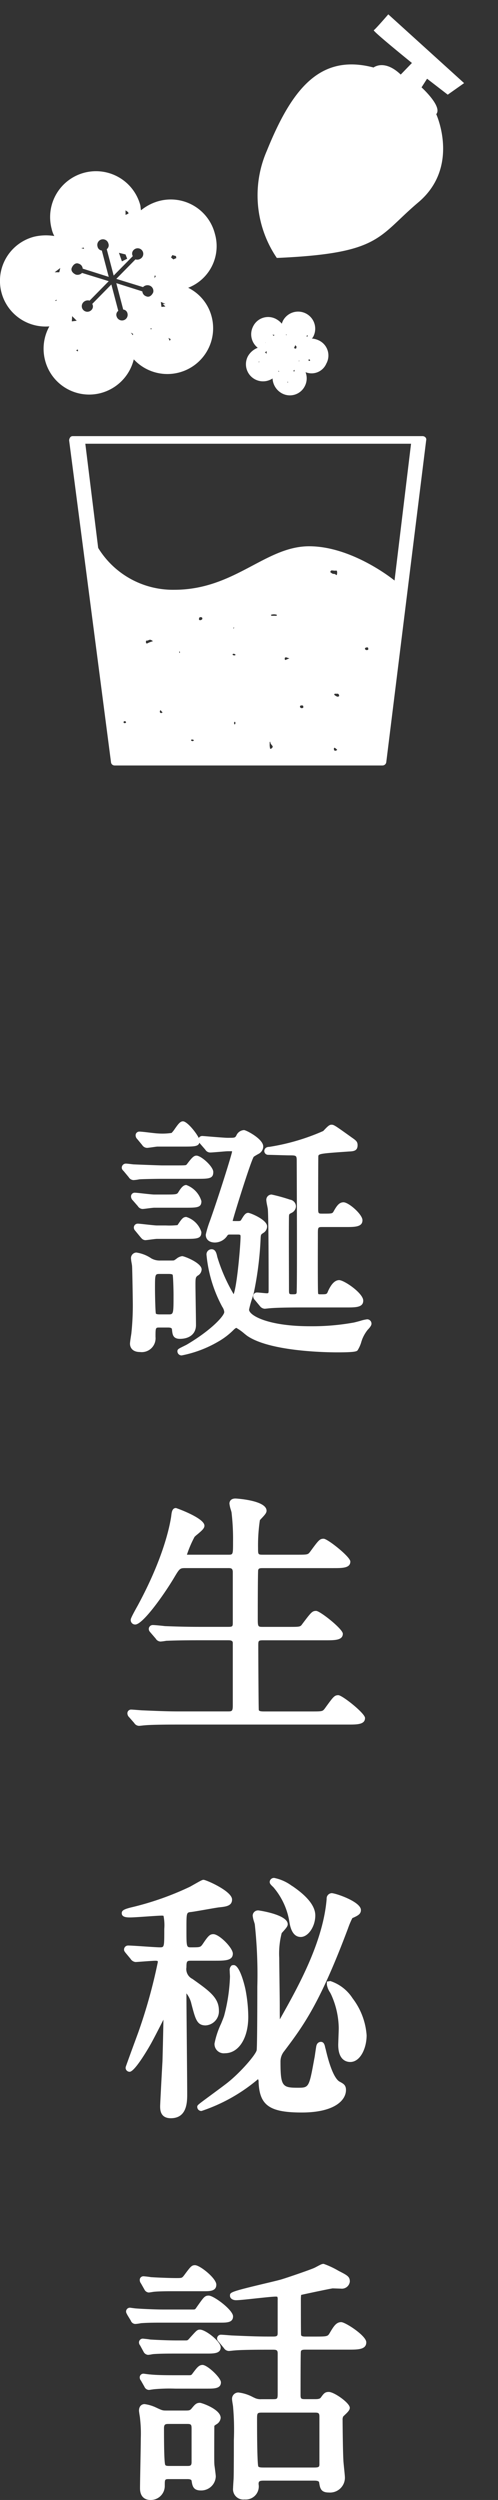
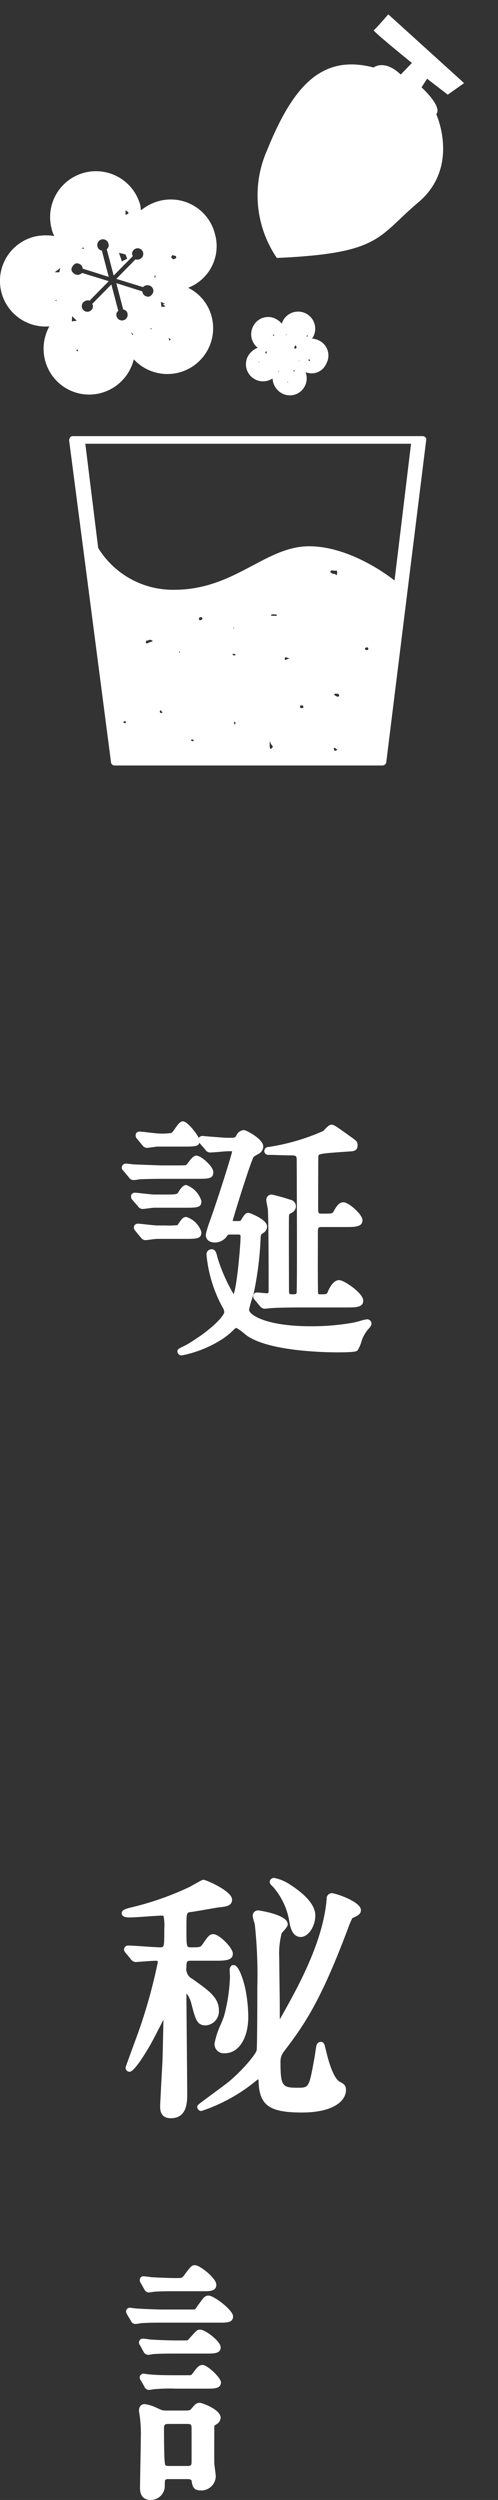
<svg xmlns="http://www.w3.org/2000/svg" width="74.609" height="374.505" viewBox="0 0 74.609 374.505">
  <rect x="0" y="0" width="74.609" height="374.505" fill="#333333" stroke="none" />
  <g transform="translate(-901.546 -4117.38)">
    <path d="M494.633,1006.006c-.43,0-.768.4-1.149,1.01-.238.4-.246.418-2.133.418h-1.545c-.236,0-1.066-.091-1.672-.158-.658-.073-1.009-.111-1.146-.111a.556.556,0,0,0-.636.56.827.827,0,0,0,.272.588l.75.861a.872.872,0,0,0,.7.425c.1,0,.437-.041.807-.089.325-.042.816-.1.931-.1h4.557c1.892,0,2.529,0,2.529-.985A3.674,3.674,0,0,0,494.633,1006.006Z" transform="translate(434.823 3288.89)" fill="#fff" />
    <path d="M494.7,1011.506c-.492,0-.694.29-1.32,1.223a11.468,11.468,0,0,1-1.731.051h-1.389c-.21,0-1.025-.09-1.622-.155-.671-.074-1.058-.116-1.2-.116a.586.586,0,0,0-.6.6.669.669,0,0,0,.183.432l.848,1.031.082.085a.819.819,0,0,0,.607.326c.07,0,.351-.033.68-.077.361-.047.907-.117,1.058-.117h4.092c1.921,0,2.568,0,2.568-1.022A3.452,3.452,0,0,0,494.7,1011.506Z" transform="translate(434.76 3288.178)" fill="#fff" />
    <path d="M485.8,1004.18a.875.875,0,0,0,.715.438,6.438,6.438,0,0,0,.886-.119c.622-.036,2.393-.074,3.4-.074h5.1c1.921,0,2.568,0,2.568-1.023,0-.817-1.816-2.452-2.53-2.452-.388,0-.7.35-1.271,1.091a3.646,3.646,0,0,1-.229.286c-.087.088-.441.091-1.783.091h-1.814c-.364,0-3.347-.113-4.285-.155-.073,0-.266-.025-.469-.05-.282-.033-.581-.066-.691-.066a.613.613,0,0,0-.637.6c0,.237.124.362.3.54Z" transform="translate(435.03 3289.545)" fill="#fff" />
-     <path d="M496.32,1021.089a1.108,1.108,0,0,0,.588-.932c0-.978-2.592-1.989-2.916-1.989a1.681,1.681,0,0,0-.885.415c-.068.047-.128.09-.235.16-.088.074-.168.081-.5.081h-1.621a2.526,2.526,0,0,1-1.393-.327,5.368,5.368,0,0,0-2.237-.87.841.841,0,0,0-.791.946,5.643,5.643,0,0,0,.084.6c.031.185.065.367.073.494.033.322.112,5.168.112,5.815a40.132,40.132,0,0,1-.225,4.324c-.046.283-.2,1.228-.2,1.469,0,.607.391,1.255,1.487,1.255a2.073,2.073,0,0,0,2.336-2.26c0-1.408.011-1.408.6-1.408h1.274c.577,0,.588.173.6.358l.012.1c.066.58.141,1.237,1.165,1.237,1.489,0,2.413-.791,2.413-2.066,0-.474-.02-1.8-.04-3.092-.018-1.233-.037-2.44-.037-2.854C495.98,1021.485,496,1021.317,496.32,1021.089Zm-3.621,2.968c0,2.838-.015,2.838-.791,2.838h-1.235c-.286,0-.564-.023-.624-.13-.078-.327-.129-2.867-.129-3.673,0-2.258,0-2.258.753-2.258h1.274c.14,0,.565,0,.625.141C492.644,1021.251,492.7,1023.165,492.7,1024.057Z" transform="translate(434.846 3287.386)" fill="#fff" />
    <path d="M509.635,1000.144c.234,0,.918.021,1.588.04.652.019,1.291.037,1.5.037,1.177,0,1.177,0,1.177.985l.005,1.308c.015,3.911.06,15.816-.005,17.883,0,.614,0,.637-.6.637-.56,0-.56,0-.56-.753l-.006-2.334c-.01-2.969-.023-7.454.005-8.6.021-.322.027-.326.384-.506a1.142,1.142,0,0,0,.659-.954,1.04,1.04,0,0,0-.892-1.032,26.362,26.362,0,0,0-2.757-.764.794.794,0,0,0-.791.831,5.444,5.444,0,0,0,.125.787c.05.254.1.509.109.636.052.733.114,3.392.114,11.9,0,.637-.005.637-.29.637-.114,0-.426-.031-.724-.06s-.605-.056-.7-.056a.561.561,0,0,0-.6.56.809.809,0,0,0,.259.571l.77.929a.954.954,0,0,0,.689.373c.065,0,.261-.02.459-.042.148-.017.3-.034.393-.037,1.331-.114,3.99-.114,4.863-.114h6.526c1.413,0,2.529,0,2.529-1.024,0-1.11-2.861-3.07-3.61-3.07-.878,0-1.429,1.159-1.645,1.617-.2.508-.2.508-1.134.508-.351,0-.354-.021-.374-.177-.039-.3-.051-3.088-.033-8.275l0-.68c0-.924.047-.946.676-.946h3.436c1.435,0,2.569,0,2.569-1.023,0-.873-2.068-2.684-2.839-2.684-.609,0-.97.447-1.463,1.328-.209.372-.209.372-1.7.372-.631,0-.637-.009-.637-.908,0-3.668.01-7.5.029-7.739.068-.324.57-.38,4.036-.623l.535-.037c.672-.033,1.308-.064,1.308-.945,0-.545-.239-.711-.947-1.207l-.1-.073c-2.363-1.689-2.505-1.79-2.868-1.79-.309,0-.554.24-1,.7-.11.114-.206.219-.232.244a32.217,32.217,0,0,1-8.077,2.376c-.731,0-.753.573-.753.638A.574.574,0,0,0,509.635,1000.144Z" transform="translate(432.101 3290.234)" fill="#fff" />
    <path d="M521.844,1024.705a5.572,5.572,0,0,0-1.071.247c-.375.1-.89.243-1.053.261a34.785,34.785,0,0,1-6.306.534h-.143c-6.374,0-9.132-1.649-9.132-2.489a13.816,13.816,0,0,1,.456-1.655c.129-.413.239-.767.266-.907a50.009,50.009,0,0,0,1.014-8.184c.03-.5.058-.515.386-.735a1.147,1.147,0,0,0,.581-.993c0-1-2.523-2.027-2.838-2.027-.4,0-.644.4-.953.905a2.6,2.6,0,0,1-.147.229c-.082.095-.244.1-.483.1-.287,0-.582,0-.742-.018.291-1.167,2.743-9.024,3.163-9.618a7.853,7.853,0,0,1,.712-.424l.107-.061a1.272,1.272,0,0,0,.6-1.059c0-1.131-2.564-2.451-2.876-2.451a1.317,1.317,0,0,0-1.148.813c-.207.346-.207.346-1.323.346-.38,0-2.029-.135-2.915-.207-.46-.038-.792-.064-.83-.064a.586.586,0,0,0-.563.3c-.409-.847-1.76-2.5-2.371-2.5-.4,0-.689.379-1.2,1.106a4.612,4.612,0,0,1-.5.635,9.462,9.462,0,0,1-2.089.073c-.159,0-.758-.07-1.239-.127-.736-.086-1.235-.144-1.464-.144a.55.55,0,0,0-.6.561.816.816,0,0,0,.266.578l.719.87a.886.886,0,0,0,.735.426c.079,0,.414-.044.766-.093.326-.046.67-.1.78-.1H494.2c1.676,0,2.343,0,2.493-.581l.1.129.781.9a.871.871,0,0,0,.716.44c.238,0,.816-.05,1.427-.1.533-.045,1.055-.091,1.238-.091.261,0,.585,0,.628,0a.271.271,0,0,1,.01.064c-.066.487-1.923,6.459-3.326,10.4a14.714,14.714,0,0,0-.614,2.033c0,.726.525,1.177,1.371,1.177a2.232,2.232,0,0,0,1.87-1.052c.123-.142.125-.145.562-.145h.926c.468,0,.483.033.483.328,0,1.2-.5,7.178-1.032,8.612a25.268,25.268,0,0,1-2.455-5.585c-.11-.514-.246-1.153-.857-1.153a.77.77,0,0,0-.753.869,20.381,20.381,0,0,0,2.359,7.762,1.7,1.7,0,0,1,.3.771c0,.558-1.869,2.664-5.595,4.875-.076.046-.287.148-.5.255-.8.394-.928.454-.928.778a.628.628,0,0,0,.637.6,17.446,17.446,0,0,0,5.415-2.033,10.883,10.883,0,0,0,2.459-1.89,2.875,2.875,0,0,1,.3-.214,7.555,7.555,0,0,1,1.228.876c.236.19.433.346.525.4,3.477,2.28,11.766,2.4,13.392,2.4,2.861,0,2.962-.17,3.076-.367a4.854,4.854,0,0,0,.542-1.269c.075-.218.137-.406.185-.5a5.472,5.472,0,0,1,.75-1.244c.132-.133.566-.589.566-.882A.651.651,0,0,0,521.844,1024.705Zm-20.178-14.656s0,0-.006.006l0-.016a.073.073,0,0,1,.01.023Z" transform="translate(434.72 3290.309)" fill="#fff" />
-     <path d="M496.2,1065.34c.745-.621,1.072-.933,1.072-1.314,0-1.154-4.224-2.646-4.266-2.646-.581,0-.65.661-.711,1.232-.257,1.711-1.261,6.444-5.039,13.417-1.027,1.826-1.027,2-1.027,2.09a.666.666,0,0,0,.676.715c1.148,0,4.333-4.529,5.783-6.955.893-1.5.893-1.5,1.824-1.5h6.372c.471,0,.59.107.636.521v7.568c0,.62,0,.715-.675.715h-4.286c-1.7,0-3.281-.035-5.222-.112-.273-.039-1.465-.159-1.767-.159a.592.592,0,0,0-.637.6.688.688,0,0,0,.188.439l.852.993a.871.871,0,0,0,.717.44,7.251,7.251,0,0,0,.864-.116c.085,0,.206-.005.373-.011.608-.022,1.872-.065,4.439-.065h4.518c.636,0,.636.266.636.443v9.307c0,.907-.136.907-.791.907h-7.375c-1.57,0-2.951-.058-4.55-.124l-.74-.031c-.134,0-.508-.03-.867-.059s-.715-.057-.832-.057a.557.557,0,0,0-.637.561.831.831,0,0,0,.273.588l.75.859a.871.871,0,0,0,.7.426c.088,0,.283-.02.48-.042.151-.016.3-.036.422-.039.308-.033,1.395-.111,4.814-.111H518.8c1.356,0,2.529,0,2.529-.985,0-.705-3.412-3.418-4-3.418-.569,0-.756.255-1.79,1.671l-.216.3c-.357.467-.357.467-2.088.467h-7.066c-.69,0-.723-.125-.757-.23-.035-.416-.074-8.344-.074-9.6,0-.767,0-.83.753-.83h9.344c1.378,0,2.569,0,2.569-.985,0-.705-3.412-3.418-4-3.418s-.753.219-2.055,1.942c-.319.453-.319.453-2.076.453h-3.823c-.731,0-.79,0-.79-1.179,0-6.389.051-7.25.057-7.315.077-.261.187-.31.7-.31H516.6c1.357,0,2.53,0,2.53-.985,0-.705-3.412-3.418-4-3.418s-.756.22-2.006,1.927c-.357.467-.357.467-2.087.467h-4.982c-.752,0-.752-.018-.752-.984a25.624,25.624,0,0,1,.273-4.183,3.7,3.7,0,0,1,.261-.289c.514-.546.74-.818.74-1.127,0-1.583-4.607-1.835-4.654-1.835-.863,0-.907.628-.907.753a4.575,4.575,0,0,0,.222.975c.044.158.084.293.09.315l.017.154a34.12,34.12,0,0,1,.212,4.31c0,1.911,0,1.911-.714,1.911h-5.716c-.167,0-.448,0-.483.006a16.59,16.59,0,0,1,1.145-2.677A4.182,4.182,0,0,1,496.2,1065.34Z" transform="translate(434.903 3281.905)" fill="#fff" />
    <path d="M520.347,1133.117a12.769,12.769,0,0,1,.635-1.506c.8-.361,1.288-.58,1.288-1.213,0-1.248-3.792-2.529-4.382-2.529a.8.8,0,0,0-.751.869c-.525,6.478-4.336,13.264-6.858,17.756l-.1.184c-.018.031-.037.059-.055.087-.014-.525-.014-1.483-.014-2.117,0-.513-.018-1.959-.037-3.431-.019-1.519-.039-3.067-.039-3.636a12.2,12.2,0,0,1,.367-3.727c.029-.037.092-.105.169-.191.553-.611.737-.861.737-1.14,0-1.456-4.338-2.067-4.382-2.067a.8.8,0,0,0-.869.792,4.145,4.145,0,0,0,.219.938c.045.156.086.291.095.335a69.992,69.992,0,0,1,.38,9.346c0,5.457-.041,9.222-.1,9.557-.214.734-2.351,3.211-4.247,4.746-.382.317-1.764,1.336-2.873,2.154-1.781,1.315-1.781,1.315-1.781,1.576a.613.613,0,0,0,.637.6,25.57,25.57,0,0,0,8.3-4.623c.105-.106.183-.127.173-.143a.817.817,0,0,1,.083.44c.138,3.492,1.649,4.555,6.467,4.555,4.889,0,6.623-1.82,6.623-3.379,0-.728-.4-.944-.873-1.2l-.08-.043c-.4-.212-1.2-1.1-2.04-4.653-.046-.194-.079-.317-.082-.324-.021-.061-.037-.138-.054-.215-.064-.288-.171-.772-.636-.772a.677.677,0,0,0-.625.46l-.037.1c-.041.164-.1.589-.165,1.016-.055.384-.109.77-.152.946-.794,4.353-.794,4.353-2.5,4.353-2.277,0-2.567-.216-2.567-3.88a2.423,2.423,0,0,1,.56-1.6C513.634,1147.738,516.1,1144.454,520.347,1133.117Z" transform="translate(433.347 3273.111)" fill="#fff" />
-     <path d="M520.583,1142.995l-.521.078v.483a3.01,3.01,0,0,0,.481,1.16c.079.149.147.273.182.358a12.541,12.541,0,0,1,1.113,4.969c0,.215-.025.9-.046,1.5-.017.48-.031.9-.031,1.008,0,2.317,1.255,2.568,1.8,2.568,1.515,0,2.453-2.075,2.453-4a10.33,10.33,0,0,0-2.1-5.536A6.307,6.307,0,0,0,520.583,1142.995Z" transform="translate(430.458 3271.153)" fill="#fff" />
    <path d="M501.71,1149.02a12.464,12.464,0,0,0-.988,2.983,1.387,1.387,0,0,0,1.564,1.448c2.057,0,3.494-2.247,3.494-5.464a22.372,22.372,0,0,0-.435-4.154c-.008-.036-.766-3.588-1.747-3.588l-.276.029-.143.148a.883.883,0,0,0-.179.692c0,.149.011.332.022.506.009.141.017.279.017.382a25.923,25.923,0,0,1-.872,5.821C502.12,1148,501.922,1148.5,501.71,1149.02Z" transform="translate(432.962 3271.509)" fill="#fff" />
    <path d="M513.156,1131.758c.1.639.377,2.337,1.712,2.337,1.121,0,2.182-1.567,2.182-3.224,0-1.359-1.123-2.818-3.391-4.368l-.165-.1a6.615,6.615,0,0,0-2.6-1.154.635.635,0,0,0-.676.6c0,.26.176.437.543.78A10.517,10.517,0,0,1,513.156,1131.758Z" transform="translate(431.733 3273.45)" fill="#fff" />
    <path d="M486.689,1149.911c-.461,1.254-1.006,2.747-1.328,3.659l-.028.161a.607.607,0,0,0,.6.6c.836,0,3.141-4.106,3.162-4.145.4-.717,1.177-2.216,1.906-3.665-.03,1.879-.113,5.191-.144,6.253-.038.59-.349,6.378-.349,6.712,0,.492,0,1.8,1.6,1.8,2.453,0,2.453-2.465,2.453-3.65,0-1.252-.031-4.676-.061-8-.027-2.981-.052-5.88-.055-7.055a3.859,3.859,0,0,1,.749,1.584l.034.13c.575,2.183.813,3.087,2.093,3.087a2.114,2.114,0,0,0,1.99-2.221c0-1.926-1.416-2.931-3.981-4.752a1.634,1.634,0,0,1-.884-1.735c0-.984.105-.984.791-.984h3.4c1.6,0,2.761,0,2.761-1.062,0-.871-2.044-2.915-2.916-2.915-.514,0-.755.223-1.588,1.474-.351.487-.358.5-1.732.5-.714,0-.714,0-.714-2.761,0-2.461,0-2.461.693-2.532.356-.042,1.315-.211,2.242-.372.833-.146,1.64-.287,1.922-.322,1.061-.11,1.977-.206,1.977-1.176,0-1.264-3.907-2.954-4.266-2.954-.176,0-.278.043-1.437.7-.279.158-.525.3-.617.346a44.033,44.033,0,0,1-8.838,3.1c-1.061.27-1.368.46-1.368.854,0,.637.81.637,1.294.637.393,0,1.4-.069,2.461-.142.92-.063,1.871-.128,2.174-.128a1.1,1.1,0,0,1,.328.027,7.135,7.135,0,0,1,.115,1.961c0,2.761,0,2.761-.676,2.761-.355,0-1.394-.071-2.4-.138-1.025-.069-1.993-.133-2.352-.133a.607.607,0,0,0-.6.6c0,.208.077.3.266.539l.705.849a1.012,1.012,0,0,0,.749.485c.058,0,.423-.025.887-.06.721-.053,1.81-.133,2.086-.133s.342.051.342.051a.317.317,0,0,1,.024.16,79.211,79.211,0,0,1-2.944,10.571Z" transform="translate(435.03 3273.41)" fill="#fff" />
    <path d="M490.816,1201.174h8.8c.983,0,1.912,0,1.912-.946s-2.883-3.108-3.649-3.108c-.566,0-.736.239-1.552,1.385l-.239.337c-.243.364-.243.364-.6.364h-4.518c-.945,0-2.859-.076-3.9-.155-.164,0-.9-.111-.968-.116a.574.574,0,0,0-.6.561.641.641,0,0,0,.1.339,1.886,1.886,0,0,1,.09.182l.521.855a.735.735,0,0,0,.662.5,6.032,6.032,0,0,0,.847-.117C488.749,1201.174,489.994,1201.174,490.816,1201.174Z" transform="translate(434.932 3264.146)" fill="#fff" />
-     <path d="M519.758,1200.39c-.758,0-1.137.643-1.762,1.7-.266.433-.4.463-2.06.463h-1.584c-.56,0-.589-.168-.605-.247-.031-.306-.031-3.828-.031-5.332a5.238,5.238,0,0,1,.039-.656h0a.7.7,0,0,1,.137-.035c.333-.084,4.279-.92,4.593-.951.041,0,.261.008.5.016.316.01.668.023.733.023a1.193,1.193,0,0,0,1.333-1.062c0-.738-.367-.925-1.682-1.6a12.738,12.738,0,0,0-2.237-1.047c-.248,0-.385.072-.957.374l-.353.186c-.43.231-3.912,1.428-4.95,1.745-.3.1-1.386.362-2.54.636-5.236,1.248-5.236,1.325-5.236,1.827,0,.443.456.676.907.676s1.642-.128,2.913-.265c1.212-.129,2.585-.276,3.034-.276a.633.633,0,0,1,.242.031,1.043,1.043,0,0,1,.048.453v4.9c0,.424,0,.6-.638.6h-.81c-1.57,0-2.953-.058-4.553-.125l-.736-.031c-.106,0-.426-.026-.757-.052-.391-.032-.8-.063-.944-.063a.572.572,0,0,0-.637.561.628.628,0,0,0,.2.451c.024.027.058.065.109.127l.72.871a.886.886,0,0,0,.733.424c.066,0,.263-.019.46-.042.148-.017.3-.034.4-.038.427-.042,1.62-.112,4.817-.112h1c.541,0,.638.147.638.56v5.869c0,.985,0,.985-.831.985h-1.583a2.048,2.048,0,0,1-1.116-.229l-.179-.082a6.074,6.074,0,0,0-2.181-.693.945.945,0,0,0-.946,1.024c0,.087.04.361.084.635.033.2.068.41.075.542a38.979,38.979,0,0,1,.112,4.923c0,3.3-.013,5.254-.039,5.825,0,.037-.01.162-.021.323-.023.35-.056.853-.056,1.035a1.54,1.54,0,0,0,1.718,1.719,1.955,1.955,0,0,0,2.1-2.3c0-.4.1-.521.752-.521h7.607c.67,0,.7.192.719.278.124.905.291,1.5,1.444,1.5a2.227,2.227,0,0,0,2.413-2.221c0-.2-.044-.635-.114-1.327-.055-.537-.118-1.146-.118-1.364-.076-1.394-.115-5.337-.115-5.96a1.045,1.045,0,0,1,.09-.512c.037-.043.113-.111.2-.2.49-.459.789-.763.789-1.106,0-.723-2.343-2.376-3.147-2.376-.575,0-.752.241-1.14.77l-.063.084c-.164.226-.584.226-.922.226h-1.314c-.665,0-.79-.017-.79-.6,0-3.7.014-6.157.037-6.423.011-.2.021-.393.637-.393h6.488c1.44,0,2.684,0,2.684-1.1C523.523,1202.43,520.38,1200.39,519.758,1200.39Zm-11.738,13.554h7.722c.572,0,.753.027.753.6v7.144c0,.386-.092.482-.791.482h-7.568c-.383,0-.76-.015-.811-.193-.029-.1-.173-.908-.173-6.969C507.151,1213.954,507.159,1213.944,508.02,1213.944Z" transform="translate(432.905 3264.852)" fill="#fff" />
    <path d="M495.67,1203.859l-.3.327c-.353.411-.353.411-.715.411h-1.506c-.945,0-2.859-.076-3.782-.14-.171-.043-.754-.1-1.045-.131a.574.574,0,0,0-.6.56.7.7,0,0,0,.174.461l.525.968a.818.818,0,0,0,.671.444,4.307,4.307,0,0,0,.471-.065c.127-.023.254-.047.339-.052.985-.076,2.433-.076,3.129-.076h4.789c1.15,0,2.143,0,2.143-.946,0-.861-2.264-2.645-3.109-2.645C496.476,1202.975,496.337,1203.127,495.67,1203.859Z" transform="translate(434.645 3263.387)" fill="#fff" />
    <path d="M494.491,1193.418c-.319.4-.319.4-1.207.4-.951,0-2.865-.076-3.782-.139-.2-.05-1.013-.131-1.084-.131a.542.542,0,0,0-.561.561.844.844,0,0,0,.178.508l.52.916a.789.789,0,0,0,.635.449c.069,0,.277-.031.485-.064.138-.024.276-.049.367-.054.868-.076,2.172-.076,3.125-.076h4.325c.859,0,1.834,0,1.834-.984,0-.953-2.455-2.915-3.186-2.915C495.627,1191.885,495.473,1192.091,494.491,1193.418Z" transform="translate(434.628 3264.823)" fill="#fff" />
    <path d="M496.858,1215.572c-.551,0-.755.248-1.284.892-.232.256-.382.265-.917.265h-2.78c-.628,0-.628,0-1.6-.45a5.748,5.748,0,0,0-1.722-.515c-.413,0-.83.3-.83.985,0,.087.039.363.083.636.032.205.067.408.075.548a19.7,19.7,0,0,1,.112,2.947c0,.618-.03,2.318-.061,3.96-.028,1.539-.056,3.027-.056,3.531,0,1.586,1.094,1.758,1.564,1.758a2.1,2.1,0,0,0,2.143-2.143c0-.985,0-.985.714-.985H495c.56,0,.6.194.609.279.11.7.224,1.421,1.36,1.421a2.179,2.179,0,0,0,2.259-2.1c0-.213-.171-1.489-.195-1.628-.037-.4-.037-.82-.037-1.654,0-1.928.01-4.106.018-4.3a2.592,2.592,0,0,1,.368-.26,1.233,1.233,0,0,0,.579-.926C499.966,1216.536,497.1,1215.572,496.858,1215.572Zm-1.255,3.764v5.137c0,.5-.191.559-.6.559h-2.741c-.544,0-.608-.079-.645-.3-.147-.806-.147-4.233-.147-5.358,0-.576.206-.636.676-.636H495C495.491,1218.739,495.6,1218.85,495.6,1219.336Z" transform="translate(434.645 3261.756)" fill="#fff" />
    <path d="M497.261,1209.052c-.52,0-.829.407-1.3,1.023l-.139.184c-.242.337-.242.337-.689.337h-1.853c-1.031,0-2.754,0-3.86-.116-.163,0-.9-.111-.967-.115a.55.55,0,0,0-.6.56.723.723,0,0,0,.178.469l.529.932a.753.753,0,0,0,.664.471,3.427,3.427,0,0,0,.349-.044c.084-.015.168-.03.191-.032l.055.005.074-.023a25.2,25.2,0,0,1,3.27-.1h4.788c1.063,0,2.066,0,2.066-.946C500.022,1210.977,497.983,1209.052,497.261,1209.052Z" transform="translate(434.628 3262.601)" fill="#fff" />
    <path d="M111.11,67.393a6.687,6.687,0,0,1,3.507,4.3,6.855,6.855,0,0,1-11.656,6.421,6.915,6.915,0,0,1-4.889,5.038,6.821,6.821,0,0,1-8.4-4.889,6.9,6.9,0,0,1,.642-5.087,6.837,6.837,0,0,1-2.272-13.434,7.773,7.773,0,0,1,3.013-.1,4.082,4.082,0,0,1-.4-1.087,6.87,6.87,0,0,1,13.286-3.507c.049.3.049.494.1.741a7.23,7.23,0,0,1,2.667-1.383,6.821,6.821,0,0,1,8.4,4.889A6.688,6.688,0,0,1,111.11,67.393Zm-8.594,6.717.3.4.049-.2Zm-.79-18.323v.691l.444-.2-.049-.2Zm5.383,14.471.593-.049-.4-.4h.4l-.691-.3Zm1.778-7.112.444-.2-.049-.3-.543-.148-.2.346Zm-17.78,1.926H91.8l.148-.642Zm2.568,7.359.741-.1-.691-.691Zm7.063-10.273.444,1.284.79-.4-.247-.642ZM108.147,74.9l.2.445.148-.247ZM94.318,76.777l.247.148.049-.1-.049-.2Zm11.112-3.21.2.049-.049-.2Zm-10.322-12.1.4.1-.049-.2Zm10.964,4.494.2-.346-.2-.049ZM91.157,69.319l.2.049.049-.2Zm14.125-2.272a.94.94,0,0,0-.938.247l-4-1.235,2.865-2.914a.94.94,0,0,0,.938-.247.838.838,0,0,0-1.185-1.185.747.747,0,0,0-.148.938l-2.865,2.914-1.037-3.951a.728.728,0,0,0,.247-.84.845.845,0,1,0-1.63.444.726.726,0,0,0,.642.593l1.037,3.951-3.9-1.235a.835.835,0,0,0-.593-.741c-.444-.2-.84.148-1.037.593s.148.84.593,1.037a.94.94,0,0,0,.938-.247l4,1.235-2.865,2.914a.94.94,0,0,0-.938.247.838.838,0,0,0,1.185,1.185.747.747,0,0,0,.148-.938L99.6,66.9l1.037,3.951a.728.728,0,0,0-.247.84.845.845,0,0,0,1.63-.444.726.726,0,0,0-.642-.593L100.343,66.7l3.9,1.235a.835.835,0,0,0,.593.741c.445.2.84-.148,1.037-.593A.865.865,0,0,0,105.282,67.047Z" transform="translate(818.628 4093.096)" fill="#fff" />
    <path d="M166.422,101.621a2.539,2.539,0,0,1-.1,2.074,2.5,2.5,0,0,1-3.457,1.087,2.691,2.691,0,0,1-1.383-2.222,2.562,2.562,0,0,1-3.7-3.309,2.868,2.868,0,0,1,1.482-1.284,2.571,2.571,0,0,1-.691-3.21,2.5,2.5,0,0,1,3.457-1.087,3,3,0,0,1,.84.691,3.4,3.4,0,0,1,.148-.4,2.563,2.563,0,1,1,4.544,2.371.867.867,0,0,1-.2.247,2.982,2.982,0,0,1,1.087.3,2.5,2.5,0,0,1,1.087,3.457A2.4,2.4,0,0,1,166.422,101.621Zm-4.05-.247v.2l.1-.049Zm4.346-5.285-.2.148.2.049.049-.1Zm-2.124,5.334.148.148v-.2l.1.1-.1-.2Zm2.272-1.531.2.049.049-.1-.1-.148-.148.049Zm-5.383-3.9.148.2.148-.148Zm-1.136,2.667.247.2v-.4Zm4.544-1.087-.2.445.3.1.1-.3ZM163.755,103l-.049.2.1-.049Zm-4.346-2.963v.1h.049l.049-.1Zm3.9,1.877v0Zm.148-5.927.1.1.049-.1Zm1.926,4,.148-.049-.1-.049ZM160.4,97.176v.049h.049Z" transform="translate(780.898 4071.512)" fill="#fff" />
    <path d="M151.289,130.5a.61.61,0,0,0-.4-.2H98.443a.449.449,0,0,0-.4.2.8.8,0,0,0-.148.444l6.272,48.2a.538.538,0,0,0,.543.494h40.153a.575.575,0,0,0,.543-.494l5.976-48.2A.474.474,0,0,0,151.289,130.5Zm-4.643,21.435c-.84-.691-6.717-5.136-12.792-5.136-6.569,0-11.162,6.519-20.2,6.519a13.131,13.131,0,0,1-11.409-6.272l-1.926-15.607h48.8Zm-13.878,18.718a.146.146,0,0,1,.2.1v.049c.049.148,0,.247-.247.247-.148,0-.2-.1-.247-.2,0-.1.049-.247.3-.2m-3.754-13.582a.5.5,0,0,1-.049.148h-.741c-.049,0-.1-.1-.1-.148a1.368,1.368,0,0,1,.889,0m13.483,4.889a.146.146,0,0,1,.2.1v.049c.049.148,0,.247-.247.247-.148,0-.2-.1-.247-.2,0-.1.1-.2.3-.2m-14.57,14.52v-.3c0-.1.1-.1.1-.049,0,.3.247.444.346.642.049.148-.1.247-.2.346a.122.122,0,0,1-.2-.049v-.049a2.423,2.423,0,0,1-.049-.543m9.137-25.929c.049-.2.3-.1.494-.1.148.049.4-.049.445.049a1.01,1.01,0,0,1,0,.543c0,.1-.1.1-.2,0-.1-.148-.346-.049-.494-.148s-.4-.2-.247-.346M122.594,162.9c.049.049.2.049.2.1.049.148-.049.148-.2.148-.049,0-.2-.049-.2-.1-.049-.1.049-.148.2-.148m.2,10.47c-.049.049-.049.1-.1.148a.834.834,0,0,1-.1-.247c0-.049.049-.1.1-.2a.238.238,0,0,1,.1.3m-5.433-15.755c0-.1.049-.2.247-.2s.247.1.247.247a.328.328,0,0,1-.247.2c-.247.049-.3-.1-.247-.247m-2.914,4.939a.181.181,0,0,1,.049.148l-.049.1a.181.181,0,0,1-.049-.148c-.049-.049,0-.1.049-.1m1.926,13.434c-.049,0-.2-.049-.2-.1-.049-.1.049-.148.2-.148.049.049.2.049.2.1,0,.1-.1.148-.2.148m-4.643-4.2c-.2,0-.247-.1-.247-.247,0-.1.049-.1.1-.2.1.1.2.247.346.4-.1-.049-.148,0-.2.049m-5.383,1.482c-.1,0-.247.1-.3-.1a.5.5,0,0,1,.049-.148c.1,0,.247-.1.3.1.049.1,0,.148-.049.148m3.21-11.9s-.148-.049-.148-.1c0-.148-.049-.346.1-.346.247.049.346-.2.642-.1a1.033,1.033,0,0,1,.3.2,3.709,3.709,0,0,0-.889.346m12.989-2.222c-.049-.049-.049-.049-.049-.1a.181.181,0,0,0,.049-.148c.049.049.049.049.049.1s-.049.1-.049.148m7.853,4.643c-.2.1-.2-.049-.2-.1-.049-.148.049-.3.247-.247l.444.148a5.127,5.127,0,0,0-.494.2m7.359,13.631c-.2,0-.2-.2-.2-.346,0-.049.1-.1.148-.1.1.1.247.2.346.3a.352.352,0,0,1-.3.148m.4-8.1c-.1.049-.593-.247-.543-.346s.1-.1.2-.1c.2.049.494-.148.543.346a.257.257,0,0,1-.2.1" transform="translate(814.009 4052.414)" fill="#fff" />
    <path d="M12.644,7.655V7.8l-.1.049V7.7c0-.049.049-.1.1-.049M25.88,22.176c.1,0,.148.1.148.2v.049c-.049.148-.148.247-.346.1-.148-.049-.148-.2-.148-.3.049-.1.148-.2.346-.049m-.642-7.161c0,.049-.1.1-.148.1a2,2,0,0,1-.444-.247,1.08,1.08,0,0,0-.247-.148c-.049,0-.049-.148-.049-.2a2.475,2.475,0,0,1,.889.494m-3.7.988c-.049.148-.148.148-.3.1-.148-.1-.3-.148-.2-.346a.238.238,0,0,1,.3-.1h.049c.1.049.247.2.148.346M12.1,19.262c.3.148.494.247.3.593s-.4.1-.642,0c-.3-.1-.444-.247-.247-.543.148-.346.346-.1.593-.049m1.926-7.9c.049-.1.148-.148.3-.049.2.1.2.247.1.346a.233.233,0,0,1-.3.049c-.247-.1-.2-.2-.1-.346M27.411,30.621c-.2-.1-.1-.3,0-.4,0-.049.148,0,.148,0,.049.148.148.3.2.444a.406.406,0,0,1-.346-.049m4.2-6.865c-.1,0-.444-.543-.346-.593s.148-.049.2,0c.2.148.543.1.346.593h-.2m-.691,10.125a16.691,16.691,0,0,1-15.9-2.716c-8.05-6.075-12-11.508-7.9-18.669,0,0-.84-1.877,2.074-3.655L7.952,6.766s-6.174,4.494-6.223,4.247S0,8.3,0,8.3L12.89,0l1.037,2.815L10.816,5.186l1.037,1.136S15.459,4,16.3,5.235c0,0,8.445-1.432,12,5.877,3.457,7.408,6.025,7.408,2.618,22.768" transform="matrix(0.259, 0.966, -0.966, 0.259, 967.737, 4117.38)" fill="#fff" />
  </g>
</svg>